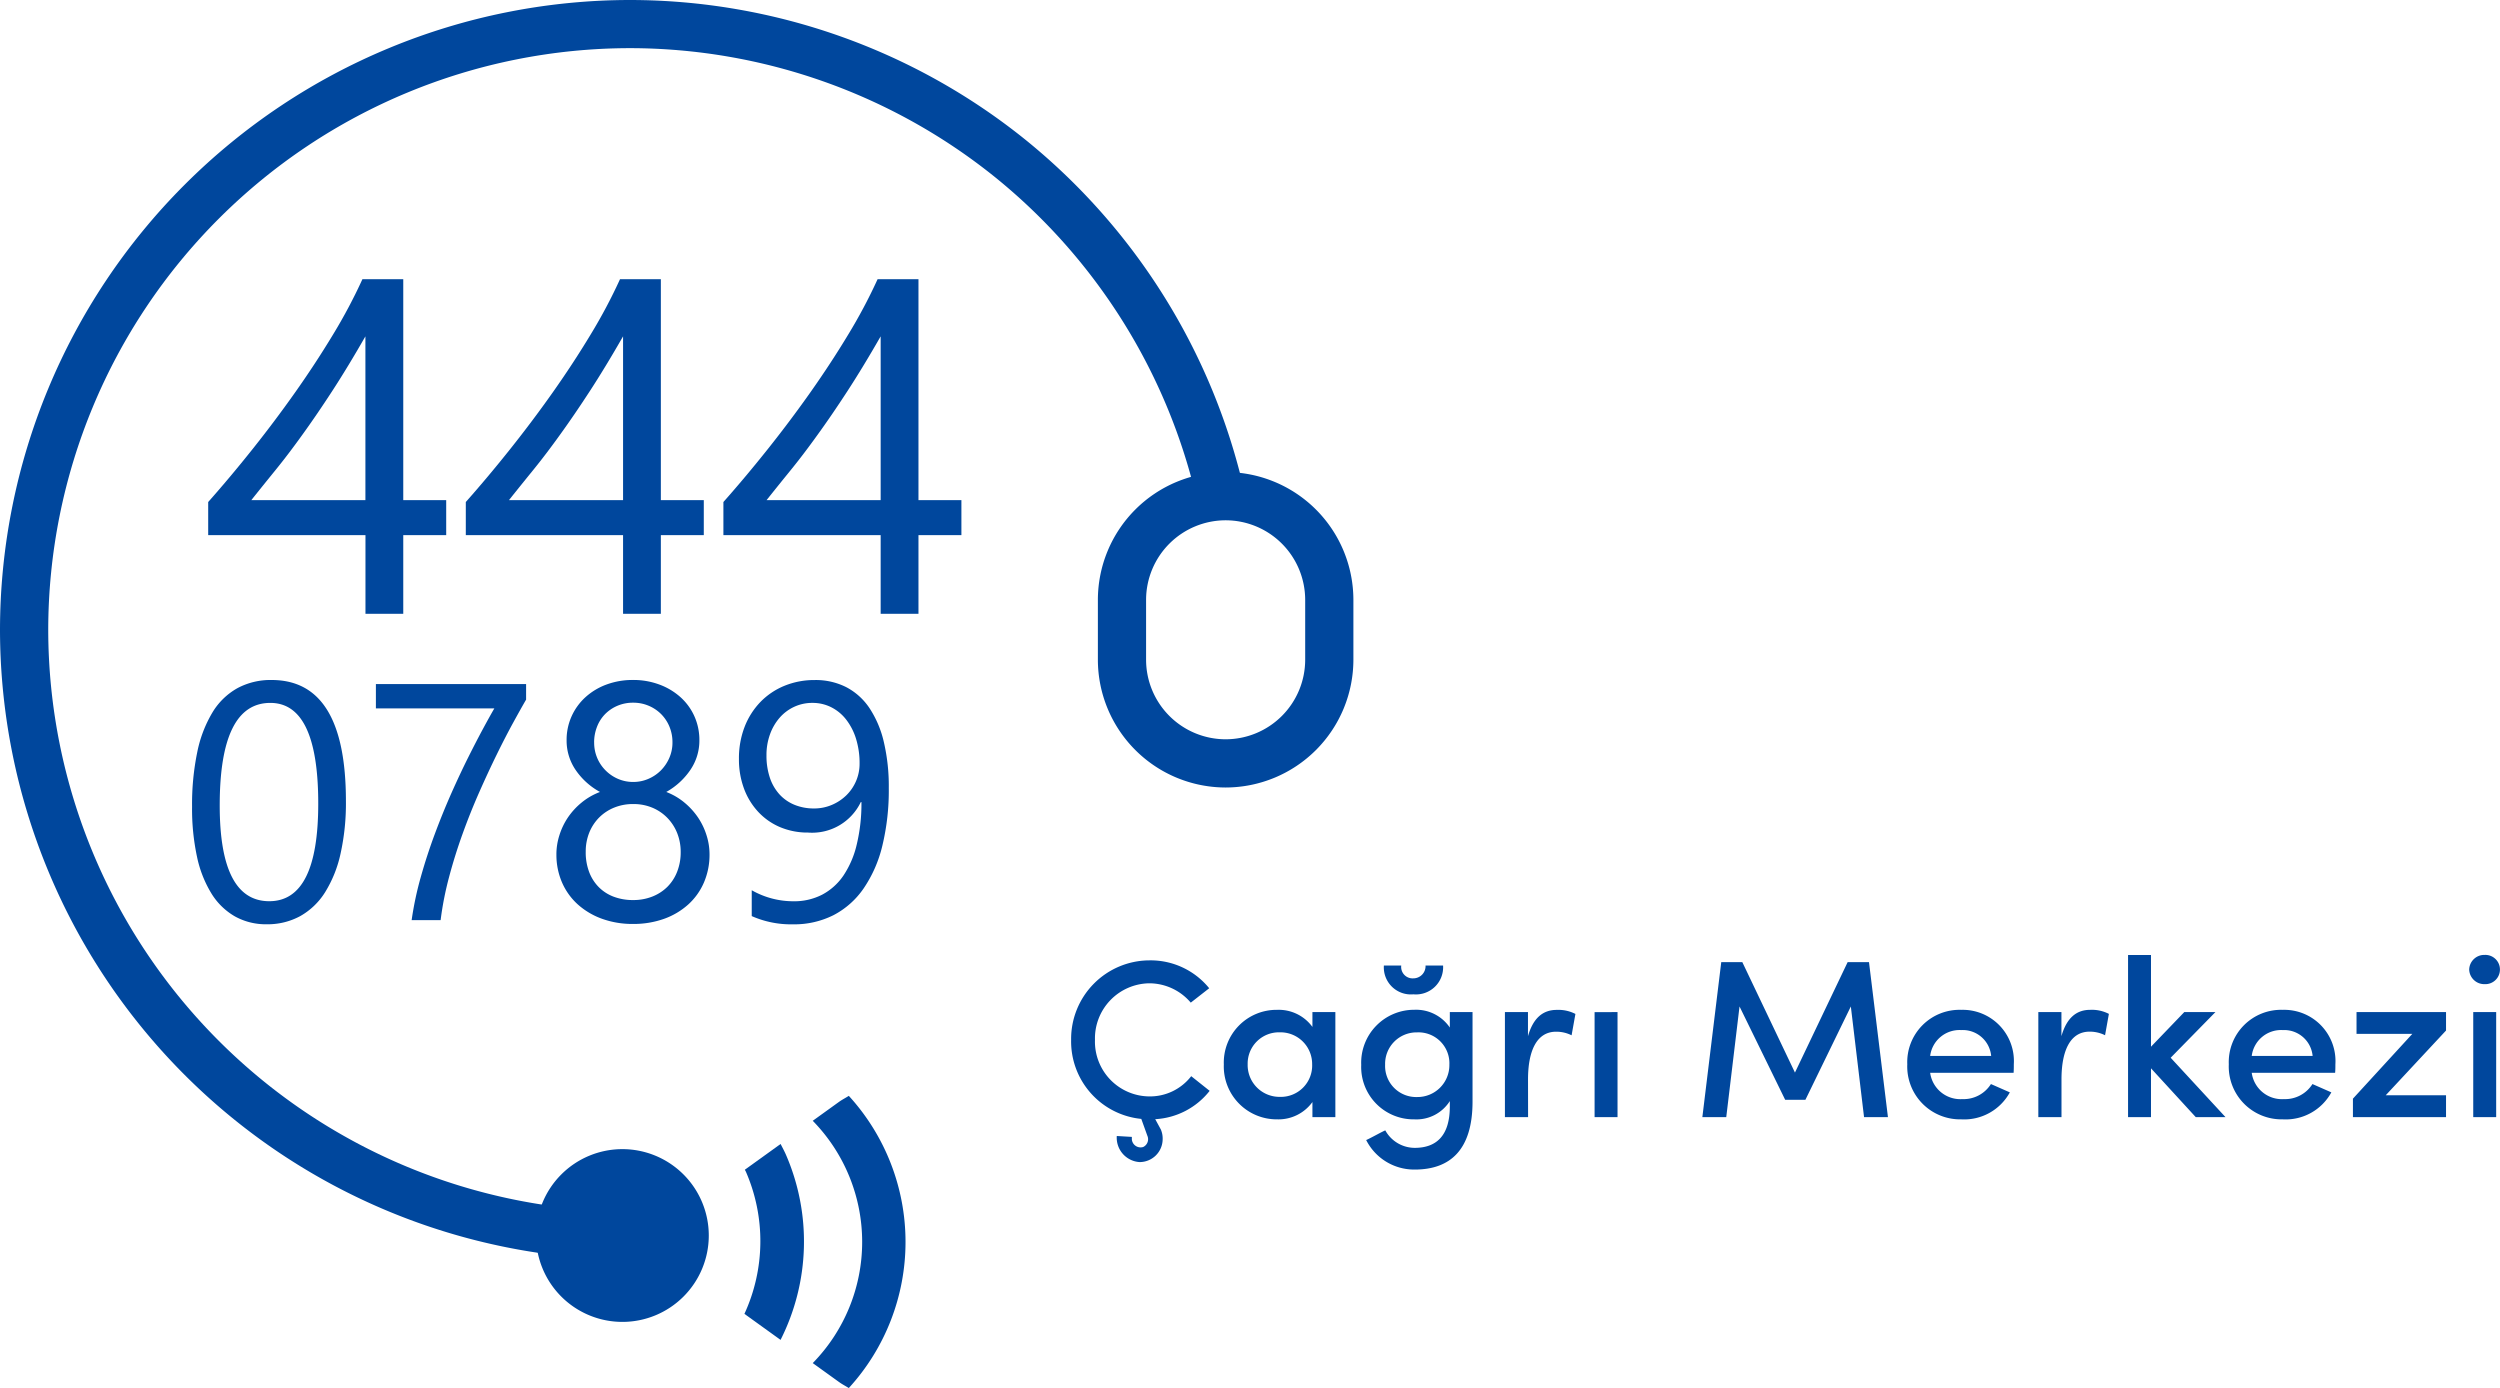
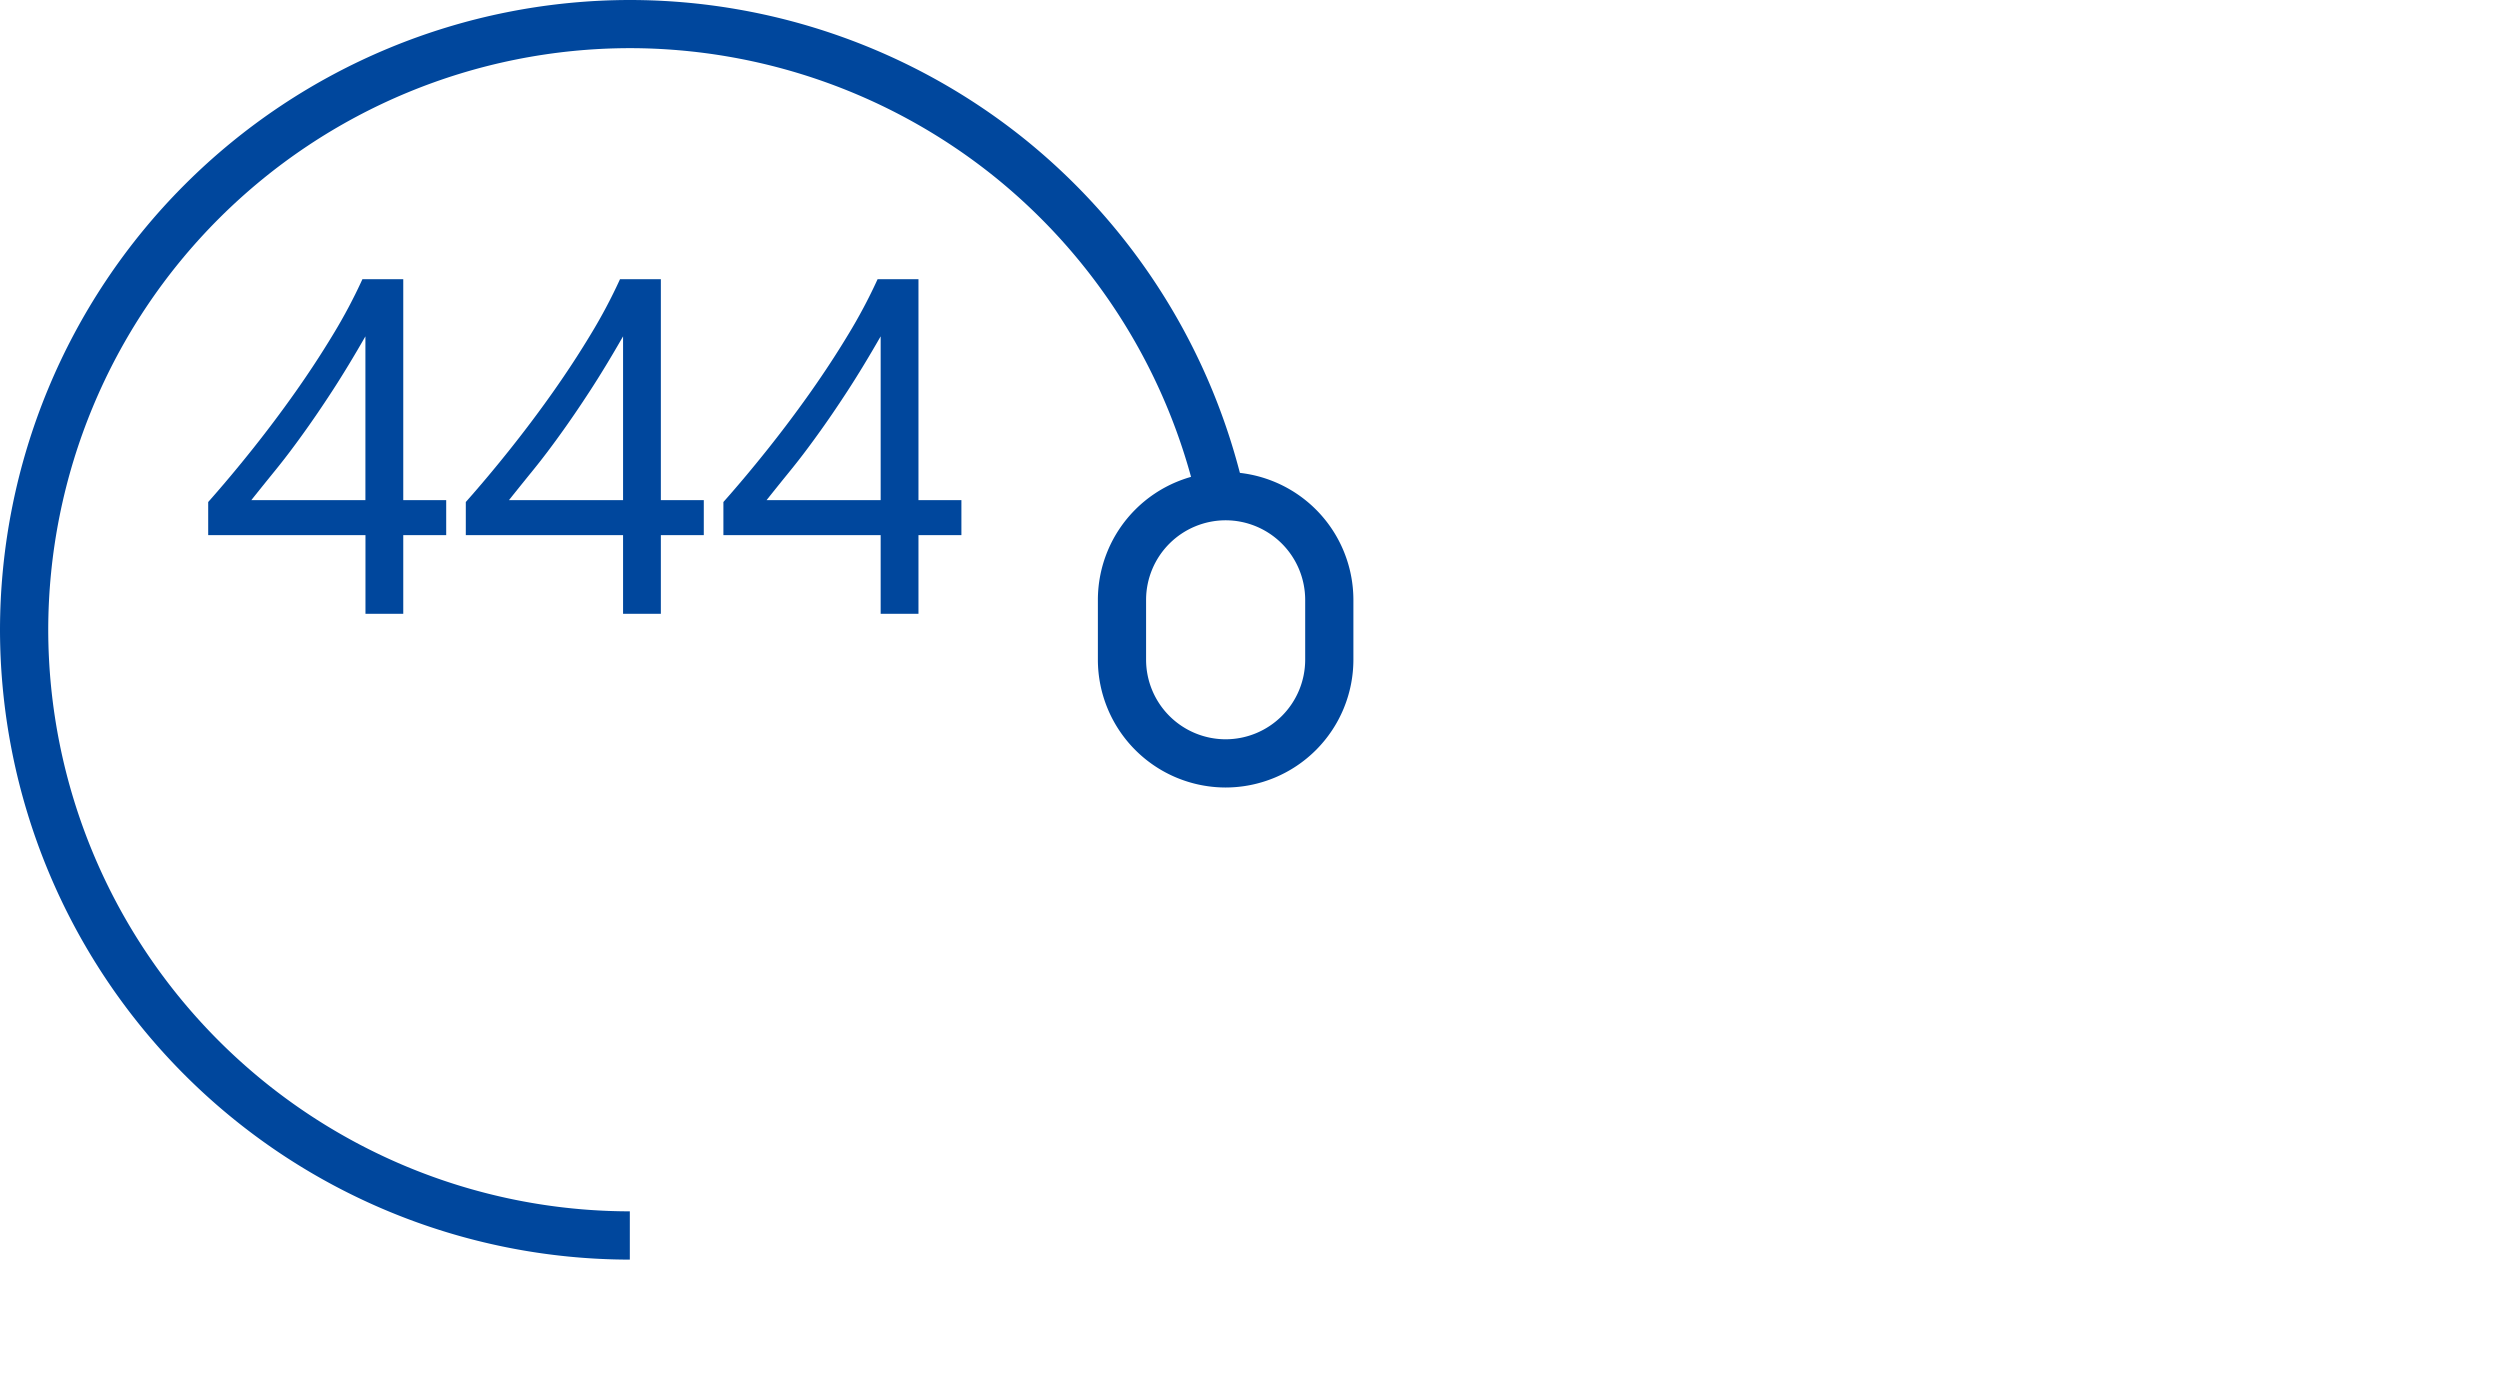
<svg xmlns="http://www.w3.org/2000/svg" width="177.875" height="98.76" viewBox="0 0 177.875 98.76">
  <g transform="translate(-90 -3917)">
    <g transform="translate(90 3917)">
      <g transform="translate(0 0)">
        <path d="M14.111-23.807V-8.085h3.055v2.49H14.111V0H11.422V-5.595H.232V-7.952q1.561-1.76,3.154-3.76t3.046-4.059Q7.886-17.83,9.123-19.88a37.552,37.552,0,0,0,2.083-3.926ZM3.3-8.085h8.118V-19.739q-1.245,2.175-2.357,3.885t-2.117,3.1q-1,1.395-1.917,2.523T3.3-8.085ZM32.439-23.807V-8.085h3.055v2.49H32.439V0H29.75V-5.595H18.561V-7.952q1.561-1.76,3.154-3.76t3.046-4.059q1.453-2.059,2.689-4.109a37.551,37.551,0,0,0,2.083-3.926ZM21.632-8.085H29.75V-19.739q-1.245,2.175-2.357,3.885t-2.117,3.1q-1,1.395-1.917,2.523T21.632-8.085ZM50.768-23.807V-8.085h3.055v2.49H50.768V0H48.078V-5.595H36.889V-7.952q1.561-1.76,3.154-3.76t3.046-4.059q1.453-2.059,2.689-4.109a37.552,37.552,0,0,0,2.083-3.926ZM39.96-8.085h8.118V-19.739q-1.245,2.175-2.357,3.885T43.6-12.75q-1,1.395-1.917,2.523T39.96-8.085Z" transform="translate(14.581 43.67)" fill="#00479d" />
-         <path d="M11.953-8.473a16.508,16.508,0,0,1-.381,3.738,8.71,8.71,0,0,1-1.1,2.748A4.958,4.958,0,0,1,8.7-.287a4.844,4.844,0,0,1-2.385.58A4.524,4.524,0,0,1,4.061-.264a4.728,4.728,0,0,1-1.67-1.623A8.226,8.226,0,0,1,1.359-4.506a16.2,16.2,0,0,1-.352-3.557,18.332,18.332,0,0,1,.369-3.891,8.9,8.9,0,0,1,1.084-2.83,4.825,4.825,0,0,1,1.775-1.723,4.985,4.985,0,0,1,2.432-.58Q11.953-17.086,11.953-8.473Zm-1.969.188q0-7.172-3.41-7.172-3.6,0-3.6,7.3,0,6.809,3.527,6.809Q9.984-1.348,9.984-8.285Zm14.789-7.406q-.387.668-.932,1.664t-1.154,2.238q-.609,1.242-1.242,2.672T20.262-6.164q-.551,1.523-.967,3.088A22.972,22.972,0,0,0,18.691,0H16.629a23.368,23.368,0,0,1,.65-3.064q.439-1.564,1-3.07t1.178-2.9q.621-1.395,1.207-2.566t1.072-2.068q.486-.9.779-1.4H14.086V-16.8H24.773Zm2.156,11a4.471,4.471,0,0,1,.211-1.342,4.86,4.86,0,0,1,.6-1.26,4.994,4.994,0,0,1,.973-1.066,4.637,4.637,0,0,1,1.318-.762A4.982,4.982,0,0,1,28.3-10.682a3.7,3.7,0,0,1-.645-2.115,4.08,4.08,0,0,1,.357-1.711A4.121,4.121,0,0,1,29-15.867a4.577,4.577,0,0,1,1.5-.9,5.341,5.341,0,0,1,1.875-.322,5.289,5.289,0,0,1,1.887.328,4.659,4.659,0,0,1,1.5.9A4.051,4.051,0,0,1,36.75-14.5a4.11,4.11,0,0,1,.352,1.7,3.7,3.7,0,0,1-.645,2.115,5.045,5.045,0,0,1-1.711,1.564,4.6,4.6,0,0,1,1.3.762,5.068,5.068,0,0,1,.967,1.066,4.86,4.86,0,0,1,.6,1.26,4.471,4.471,0,0,1,.211,1.342,4.991,4.991,0,0,1-.4,2.016,4.5,4.5,0,0,1-1.119,1.564A5.167,5.167,0,0,1,34.588-.094,6.439,6.439,0,0,1,32.379.27a6.353,6.353,0,0,1-2.191-.363,5.246,5.246,0,0,1-1.723-1.014,4.534,4.534,0,0,1-1.131-1.564A4.928,4.928,0,0,1,26.93-4.687Zm2.086-.164a3.97,3.97,0,0,0,.24,1.418,3.057,3.057,0,0,0,.68,1.078A2.967,2.967,0,0,0,31-1.67a3.852,3.852,0,0,0,1.389.24,3.658,3.658,0,0,0,1.359-.246,3.168,3.168,0,0,0,1.072-.691,3.109,3.109,0,0,0,.7-1.078,3.771,3.771,0,0,0,.252-1.406,3.592,3.592,0,0,0-.24-1.318,3.3,3.3,0,0,0-.686-1.084,3.22,3.22,0,0,0-1.066-.738,3.469,3.469,0,0,0-1.395-.27,3.507,3.507,0,0,0-1.342.252,3.211,3.211,0,0,0-1.066.7,3.257,3.257,0,0,0-.709,1.078A3.587,3.587,0,0,0,29.016-4.852Zm.6-7.793a2.8,2.8,0,0,0,.217,1.107,2.79,2.79,0,0,0,.6.891,2.808,2.808,0,0,0,.885.6,2.7,2.7,0,0,0,1.078.217,2.679,2.679,0,0,0,1.084-.223,2.8,2.8,0,0,0,.885-.6,2.925,2.925,0,0,0,.6-.891,2.707,2.707,0,0,0,.223-1.1,2.873,2.873,0,0,0-.217-1.125,2.753,2.753,0,0,0-.592-.891,2.77,2.77,0,0,0-.885-.592,2.77,2.77,0,0,0-1.1-.217,2.8,2.8,0,0,0-1.131.223,2.732,2.732,0,0,0-.879.6,2.639,2.639,0,0,0-.568.9A3.03,3.03,0,0,0,29.613-12.645ZM50.578-9.41A16.738,16.738,0,0,1,50.121-5.3a9.162,9.162,0,0,1-1.336,3.047,5.913,5.913,0,0,1-2.145,1.9,6.217,6.217,0,0,1-2.883.65,6.905,6.905,0,0,1-2.93-.586v-1.84a5.972,5.972,0,0,0,2.977.785,4.322,4.322,0,0,0,2.033-.469,4.21,4.21,0,0,0,1.518-1.365A6.7,6.7,0,0,0,48.3-5.391,12.473,12.473,0,0,0,48.633-8.4h-.047a3.839,3.839,0,0,1-3.75,2.168,5.042,5.042,0,0,1-1.98-.381A4.537,4.537,0,0,1,41.3-7.693a4.934,4.934,0,0,1-1.02-1.658,5.955,5.955,0,0,1-.363-2.121,6.178,6.178,0,0,1,.4-2.273,5.3,5.3,0,0,1,1.125-1.775,5.034,5.034,0,0,1,1.711-1.154,5.6,5.6,0,0,1,2.162-.41,4.787,4.787,0,0,1,2.244.51,4.5,4.5,0,0,1,1.646,1.488,7.354,7.354,0,0,1,1.02,2.408A13.75,13.75,0,0,1,50.578-9.41ZM48.5-11.133a5.851,5.851,0,0,0-.252-1.77,4.284,4.284,0,0,0-.7-1.365,3.129,3.129,0,0,0-1.061-.879,2.935,2.935,0,0,0-1.342-.311,3.043,3.043,0,0,0-1.289.275,3.1,3.1,0,0,0-1.037.773,3.693,3.693,0,0,0-.691,1.184,4.3,4.3,0,0,0-.252,1.494,4.915,4.915,0,0,0,.24,1.594,3.328,3.328,0,0,0,.686,1.189,2.96,2.96,0,0,0,1.072.744,3.618,3.618,0,0,0,1.389.258,3.182,3.182,0,0,0,1.26-.252,3.336,3.336,0,0,0,1.031-.68,3.132,3.132,0,0,0,.691-1.008A3.1,3.1,0,0,0,48.5-11.133Z" transform="translate(12.659 65.469)" fill="#00479d" />
        <path d="M-664.493,437.158a9.1,9.1,0,0,1-9.09-9.09v-4.262a9.1,9.1,0,0,1,9.09-9.091,9.1,9.1,0,0,1,9.09,9.091v4.262a9.1,9.1,0,0,1-9.09,9.09m0-19.012a5.667,5.667,0,0,0-5.66,5.66v4.262a5.666,5.666,0,0,0,5.66,5.659,5.665,5.665,0,0,0,5.66-5.659v-4.262a5.666,5.666,0,0,0-5.66-5.66" transform="translate(751.697 -381.127)" fill="#00479d" />
        <path d="M-682.221,481.354a44.862,44.862,0,0,1-44.812-44.81,44.863,44.863,0,0,1,44.812-44.812,44.913,44.913,0,0,1,28.171,9.961,44.987,44.987,0,0,1,15.542,24.948l-3.347.755a41.546,41.546,0,0,0-14.354-23.038,41.48,41.48,0,0,0-26.012-9.2,41.428,41.428,0,0,0-41.38,41.382,41.427,41.427,0,0,0,41.38,41.379Z" transform="translate(727.033 -391.732)" fill="#00479d" />
-         <path d="M-688.645,453.823a6.148,6.148,0,0,1-6.148,6.147,6.145,6.145,0,0,1-6.144-6.147,6.145,6.145,0,0,1,6.144-6.145,6.148,6.148,0,0,1,6.148,6.145" transform="translate(739.075 -365.917)" fill="#00479d" fill-rule="evenodd" />
-         <path d="M-687.853,448.155c-.111-.248-.241-.487-.364-.728l-2.543,1.831c.023.051.053.1.076.149a12.37,12.37,0,0,1-.107,10.107l2.571,1.852a15.52,15.52,0,0,0,.367-13.211" transform="translate(743.757 -366.033)" fill="#00479d" />
-         <path d="M-684.9,445.084c-.232.146-.469.267-.7.43l-1.866,1.344a12.325,12.325,0,0,1,0,17.24l1.866,1.344c.228.164.465.285.7.431a15.408,15.408,0,0,0,0-20.79" transform="translate(745.293 -367.114)" fill="#00479d" />
      </g>
    </g>
    <g transform="translate(165.443 3984.482)">
-       <path d="M5.136,1.776a.534.534,0,0,1-.048-.24V1.408L4.016,1.344A1.738,1.738,0,0,0,5.632,3.2,1.638,1.638,0,0,0,7.28,1.584a1.649,1.649,0,0,0-.128-.7l-.4-.736a5.294,5.294,0,0,0,3.872-2.016L9.312-2.912a3.708,3.708,0,0,1-2.976,1.44A3.9,3.9,0,0,1,2.464-5.488,3.922,3.922,0,0,1,6.336-9.52,3.884,3.884,0,0,1,9.28-8.144l1.312-1.024a5.368,5.368,0,0,0-4.256-1.984A5.593,5.593,0,0,0,.768-5.488,5.54,5.54,0,0,0,5.76.128l.432,1.2a.611.611,0,0,1-.3.8A.623.623,0,0,1,5.136,1.776ZM17.936,0h1.632V-7.472H17.936v1.056a2.964,2.964,0,0,0-2.512-1.216,3.752,3.752,0,0,0-3.792,3.888A3.766,3.766,0,0,0,15.424.16a2.98,2.98,0,0,0,2.512-1.232ZM13.328-3.76a2.224,2.224,0,0,1,2.288-2.272,2.253,2.253,0,0,1,2.3,2.272,2.229,2.229,0,0,1-2.3,2.32A2.265,2.265,0,0,1,13.328-3.76Zm14.352.032a2.27,2.27,0,0,1-2.3,2.3,2.21,2.21,0,0,1-2.272-2.3,2.238,2.238,0,0,1,2.272-2.3A2.2,2.2,0,0,1,27.68-3.728ZM23.12.944c-.3.128-1.056.56-1.36.688a3.826,3.826,0,0,0,3.456,2.1c2.512,0,4.112-1.392,4.112-4.832V-7.472H27.712v1.1a2.9,2.9,0,0,0-2.528-1.264,3.767,3.767,0,0,0-3.776,3.92A3.726,3.726,0,0,0,25.184.16a2.814,2.814,0,0,0,2.528-1.3v.384c0,2.1-.976,2.944-2.5,2.944A2.4,2.4,0,0,1,23.12.944Zm-.1-11.728a1.925,1.925,0,0,0,2.1,2.048,1.933,1.933,0,0,0,2.112-2.048H25.984a.869.869,0,0,1-.864.912.813.813,0,0,1-.864-.912Zm10.256,8.1c0-1.984.592-3.392,2-3.392a2.423,2.423,0,0,1,1.1.256l.272-1.52a2.639,2.639,0,0,0-1.328-.288c-.944,0-1.664.528-2.048,1.872V-7.472H31.632V0H33.28Zm4.736-4.784V0h1.632V-7.472Zm14.256,4.3-3.744-7.856h-1.5L45.68,0h1.7l.944-7.872,3.248,6.64h1.44l3.232-6.64L57.184,0h1.7L57.536-11.024h-1.52ZM67.84-3.76A3.647,3.647,0,0,0,64.1-7.632a3.722,3.722,0,0,0-3.84,3.872A3.762,3.762,0,0,0,64.1.16a3.7,3.7,0,0,0,3.456-1.92l-1.344-.592A2.3,2.3,0,0,1,64.176-1.28a2.169,2.169,0,0,1-2.288-1.872h5.936C67.84-3.328,67.84-3.584,67.84-3.76Zm-5.952-.592A2.107,2.107,0,0,1,64.1-6.192a2.029,2.029,0,0,1,2.128,1.84Zm9.344,1.664c0-1.984.592-3.392,2-3.392a2.423,2.423,0,0,1,1.1.256l.272-1.52a2.639,2.639,0,0,0-1.328-.288c-.944,0-1.664.528-2.048,1.872V-7.472H69.584V0h1.648ZM80.784,0H82.9l-3.9-4.224,3.184-3.248H79.968L77.6-5.008v-6.528H75.968V0H77.6V-3.472ZM90.72-3.76a3.647,3.647,0,0,0-3.744-3.872,3.722,3.722,0,0,0-3.84,3.872A3.762,3.762,0,0,0,86.976.16a3.7,3.7,0,0,0,3.456-1.92l-1.344-.592A2.3,2.3,0,0,1,87.056-1.28a2.169,2.169,0,0,1-2.288-1.872H90.7C90.72-3.328,90.72-3.584,90.72-3.76Zm-5.952-.592a2.107,2.107,0,0,1,2.208-1.84A2.029,2.029,0,0,1,89.1-4.352Zm7.456-3.12V-5.92h3.968L91.968-1.312V0h6.624V-1.552H94.3L98.592-6.16V-7.472Zm9.936,0h-1.632V0h1.632ZM100.24-10.5a1.073,1.073,0,0,0,1.1,1.04,1.04,1.04,0,0,0,1.088-1.04,1.04,1.04,0,0,0-1.088-1.04A1.073,1.073,0,0,0,100.24-10.5Z" transform="translate(0 12)" fill="#00479d" />
-     </g>
+       </g>
  </g>
</svg>